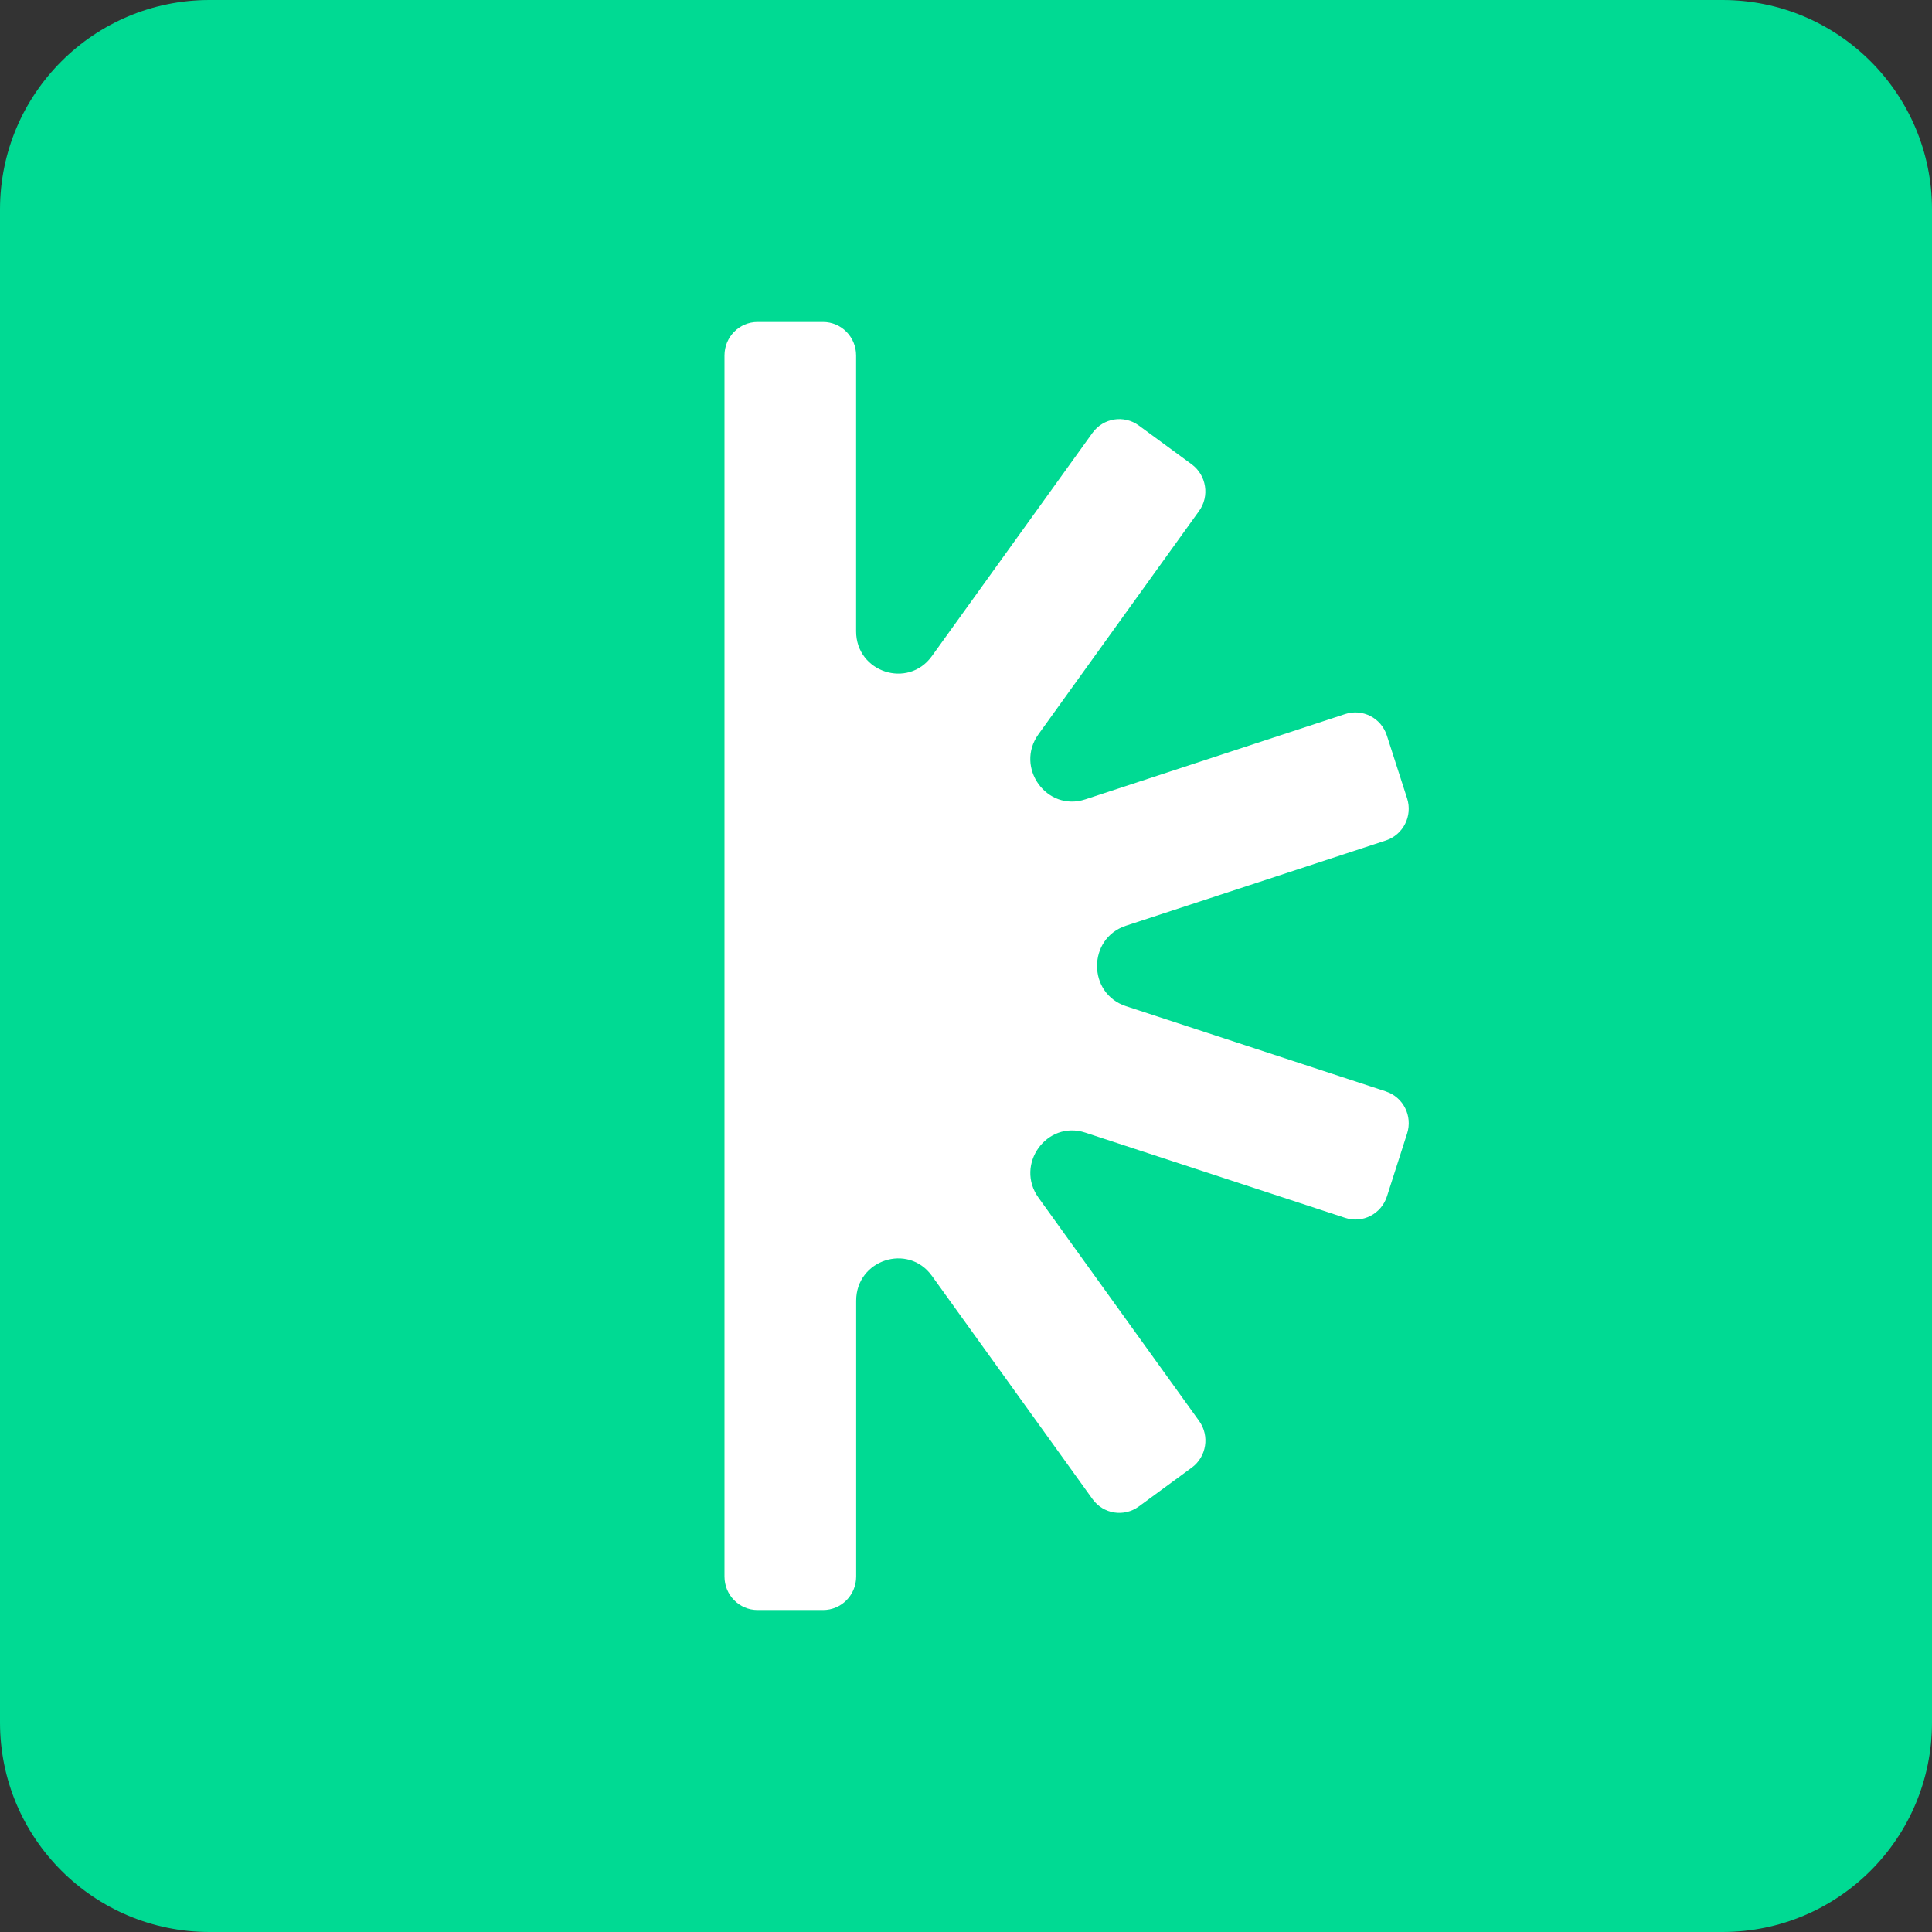
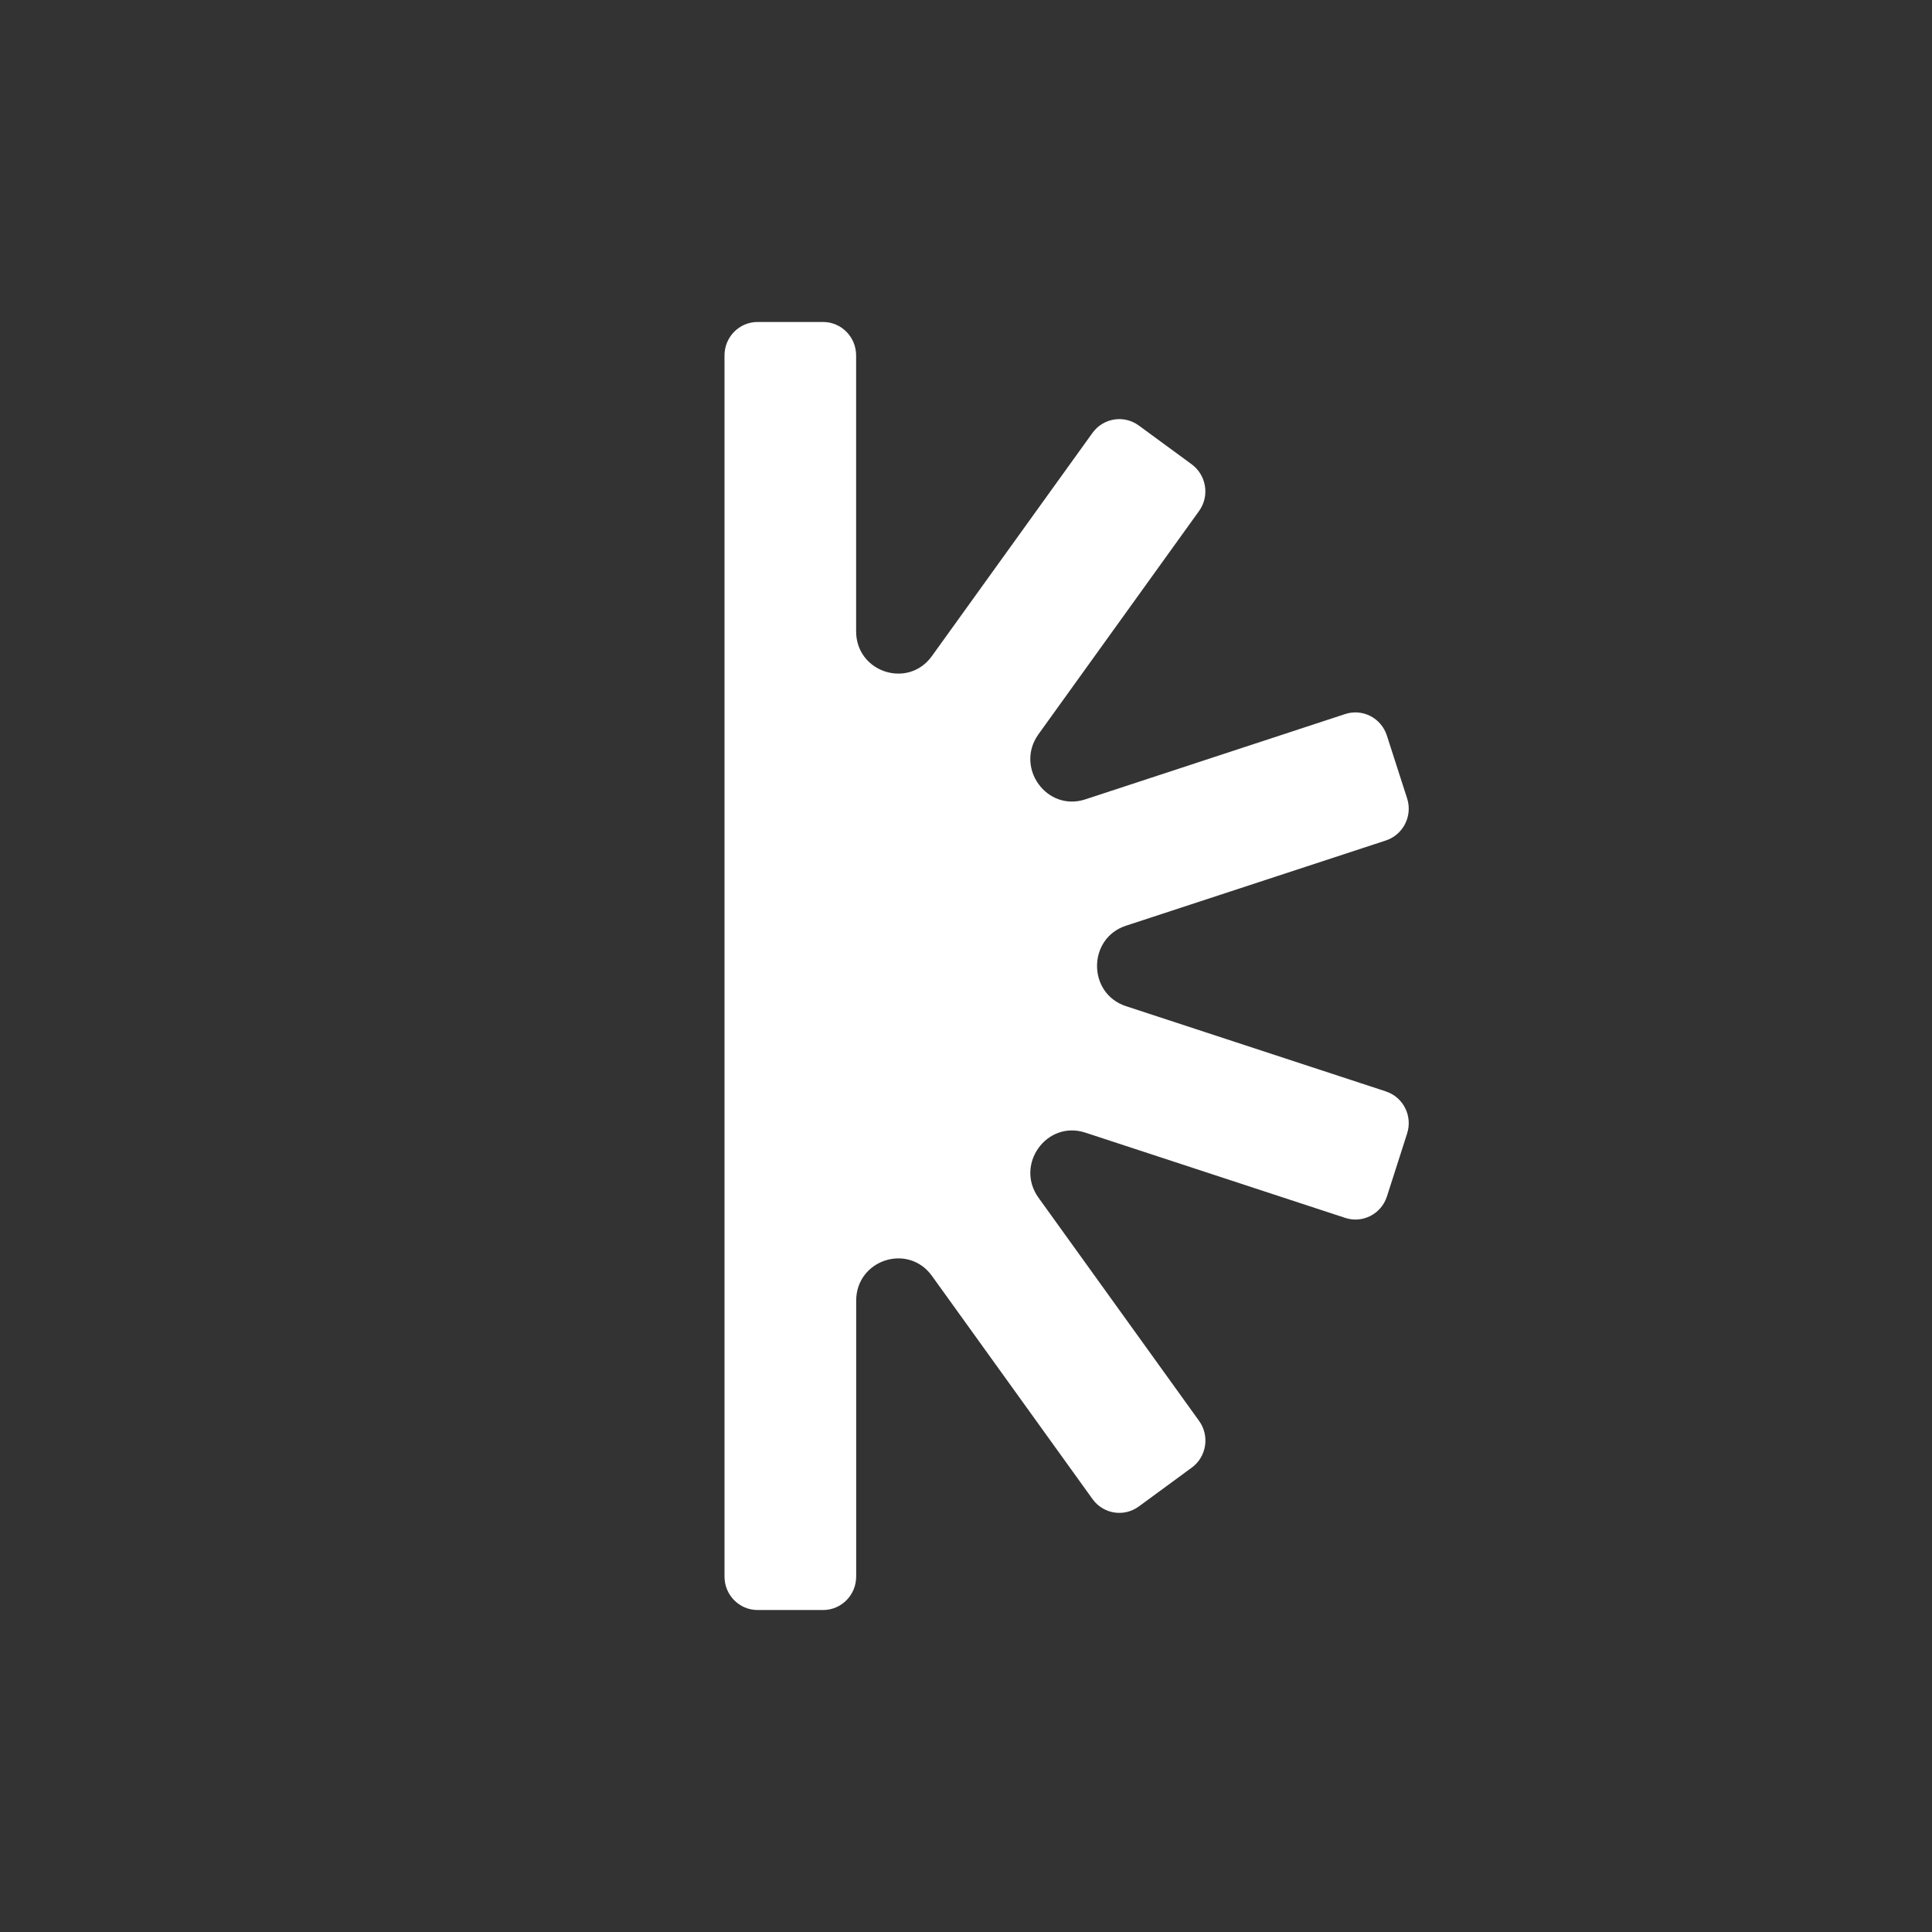
<svg xmlns="http://www.w3.org/2000/svg" width="32" height="32" viewBox="0 0 32 32" fill="none">
  <rect x="0" y="0" width="32" height="32" fill="#333333" stroke="none" />
-   <path d="M0 3.47C0 1.554 1.554 0 3.47 0H28.53C30.447 0 32 1.554 32 3.47V28.53C32 30.447 30.447 32 28.53 32H3.47C1.554 32 0 30.447 0 28.53V3.47Z" fill="#00DA93" />
  <path d="M22.954 18.077L18.649 16.665C18.011 16.455 18.011 15.543 18.649 15.333L22.954 13.921C23.242 13.826 23.4 13.514 23.306 13.223L22.971 12.183C22.878 11.892 22.568 11.732 22.28 11.827L17.976 13.24C17.337 13.45 16.806 12.711 17.2 12.162L19.86 8.464C20.038 8.218 19.983 7.871 19.739 7.691L18.861 7.047C18.616 6.868 18.273 6.923 18.095 7.17L15.435 10.867C15.04 11.416 14.18 11.134 14.18 10.456V5.887C14.18 5.581 13.935 5.333 13.632 5.333H12.548C12.245 5.333 12 5.581 12 5.887V26.113C12 26.419 12.245 26.667 12.548 26.667H13.633C13.936 26.667 14.181 26.419 14.181 26.113V21.544C14.181 20.866 15.041 20.584 15.436 21.133L18.096 24.83C18.274 25.077 18.616 25.132 18.862 24.952L19.74 24.308C19.984 24.129 20.039 23.782 19.861 23.535L17.201 19.838C16.806 19.289 17.337 18.55 17.977 18.76L22.281 20.172C22.569 20.267 22.878 20.108 22.972 19.817L23.306 18.775C23.4 18.485 23.243 18.172 22.955 18.078L22.954 18.077Z" fill="white" />
</svg>